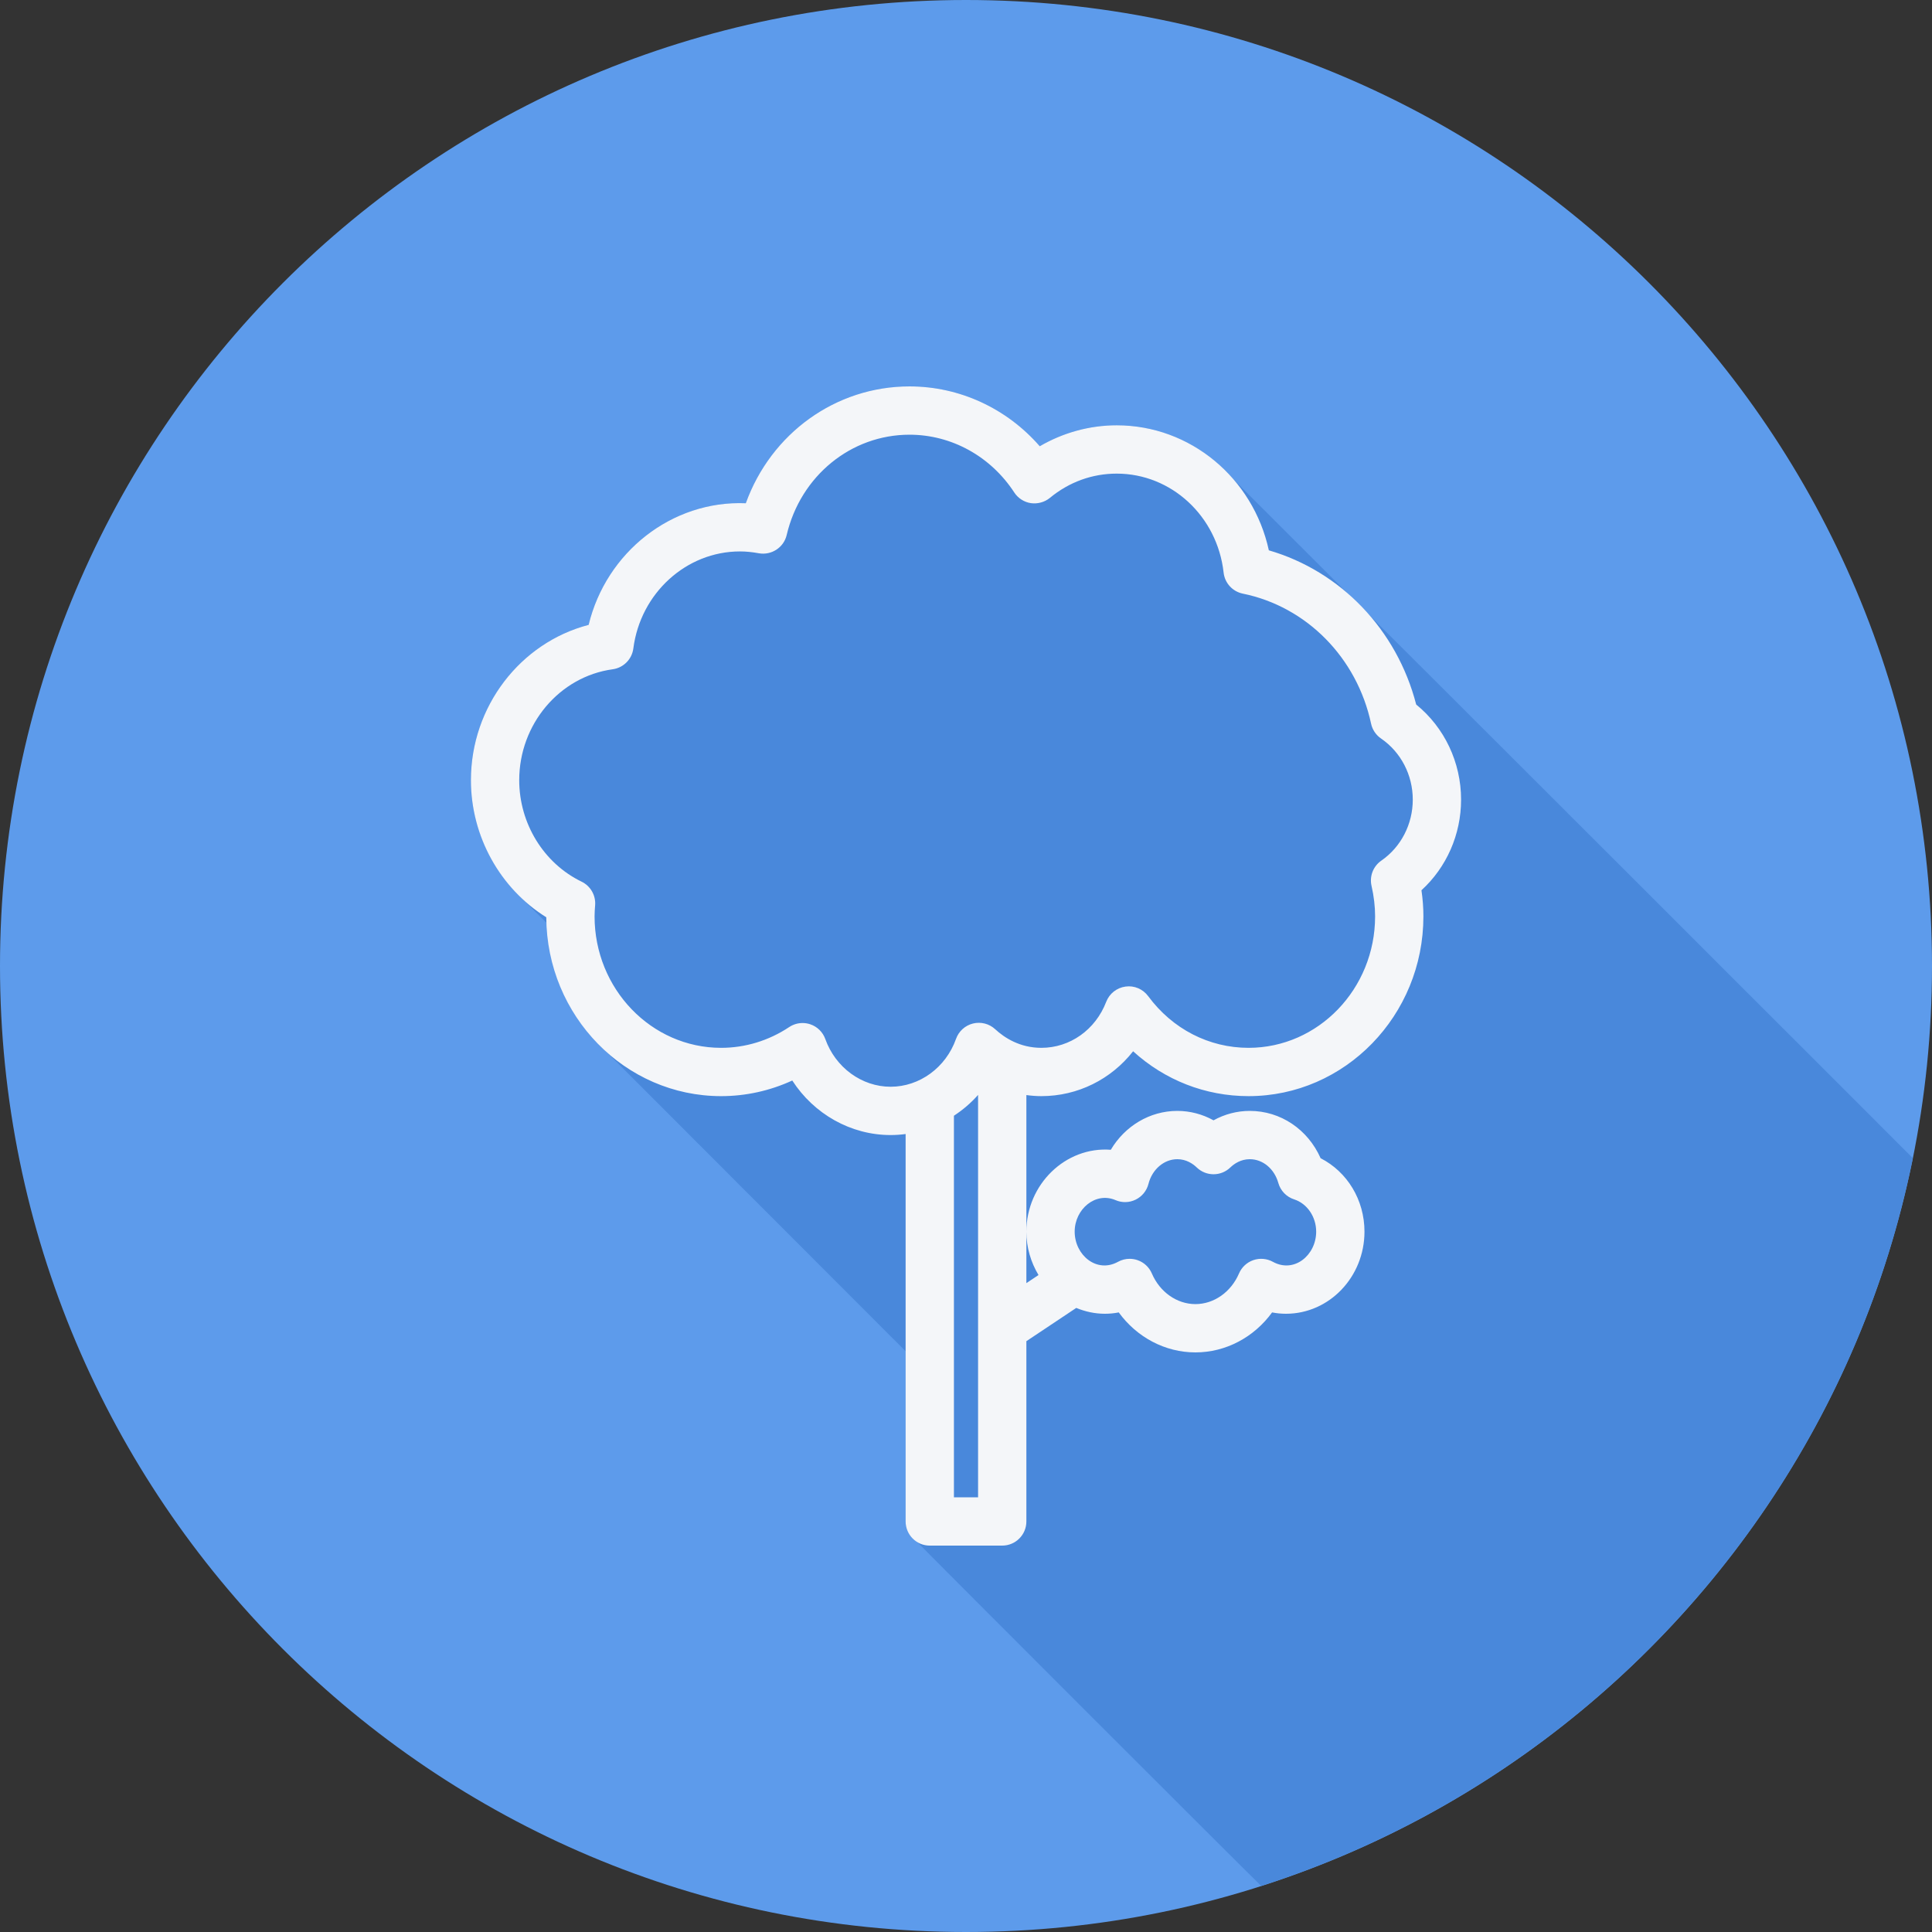
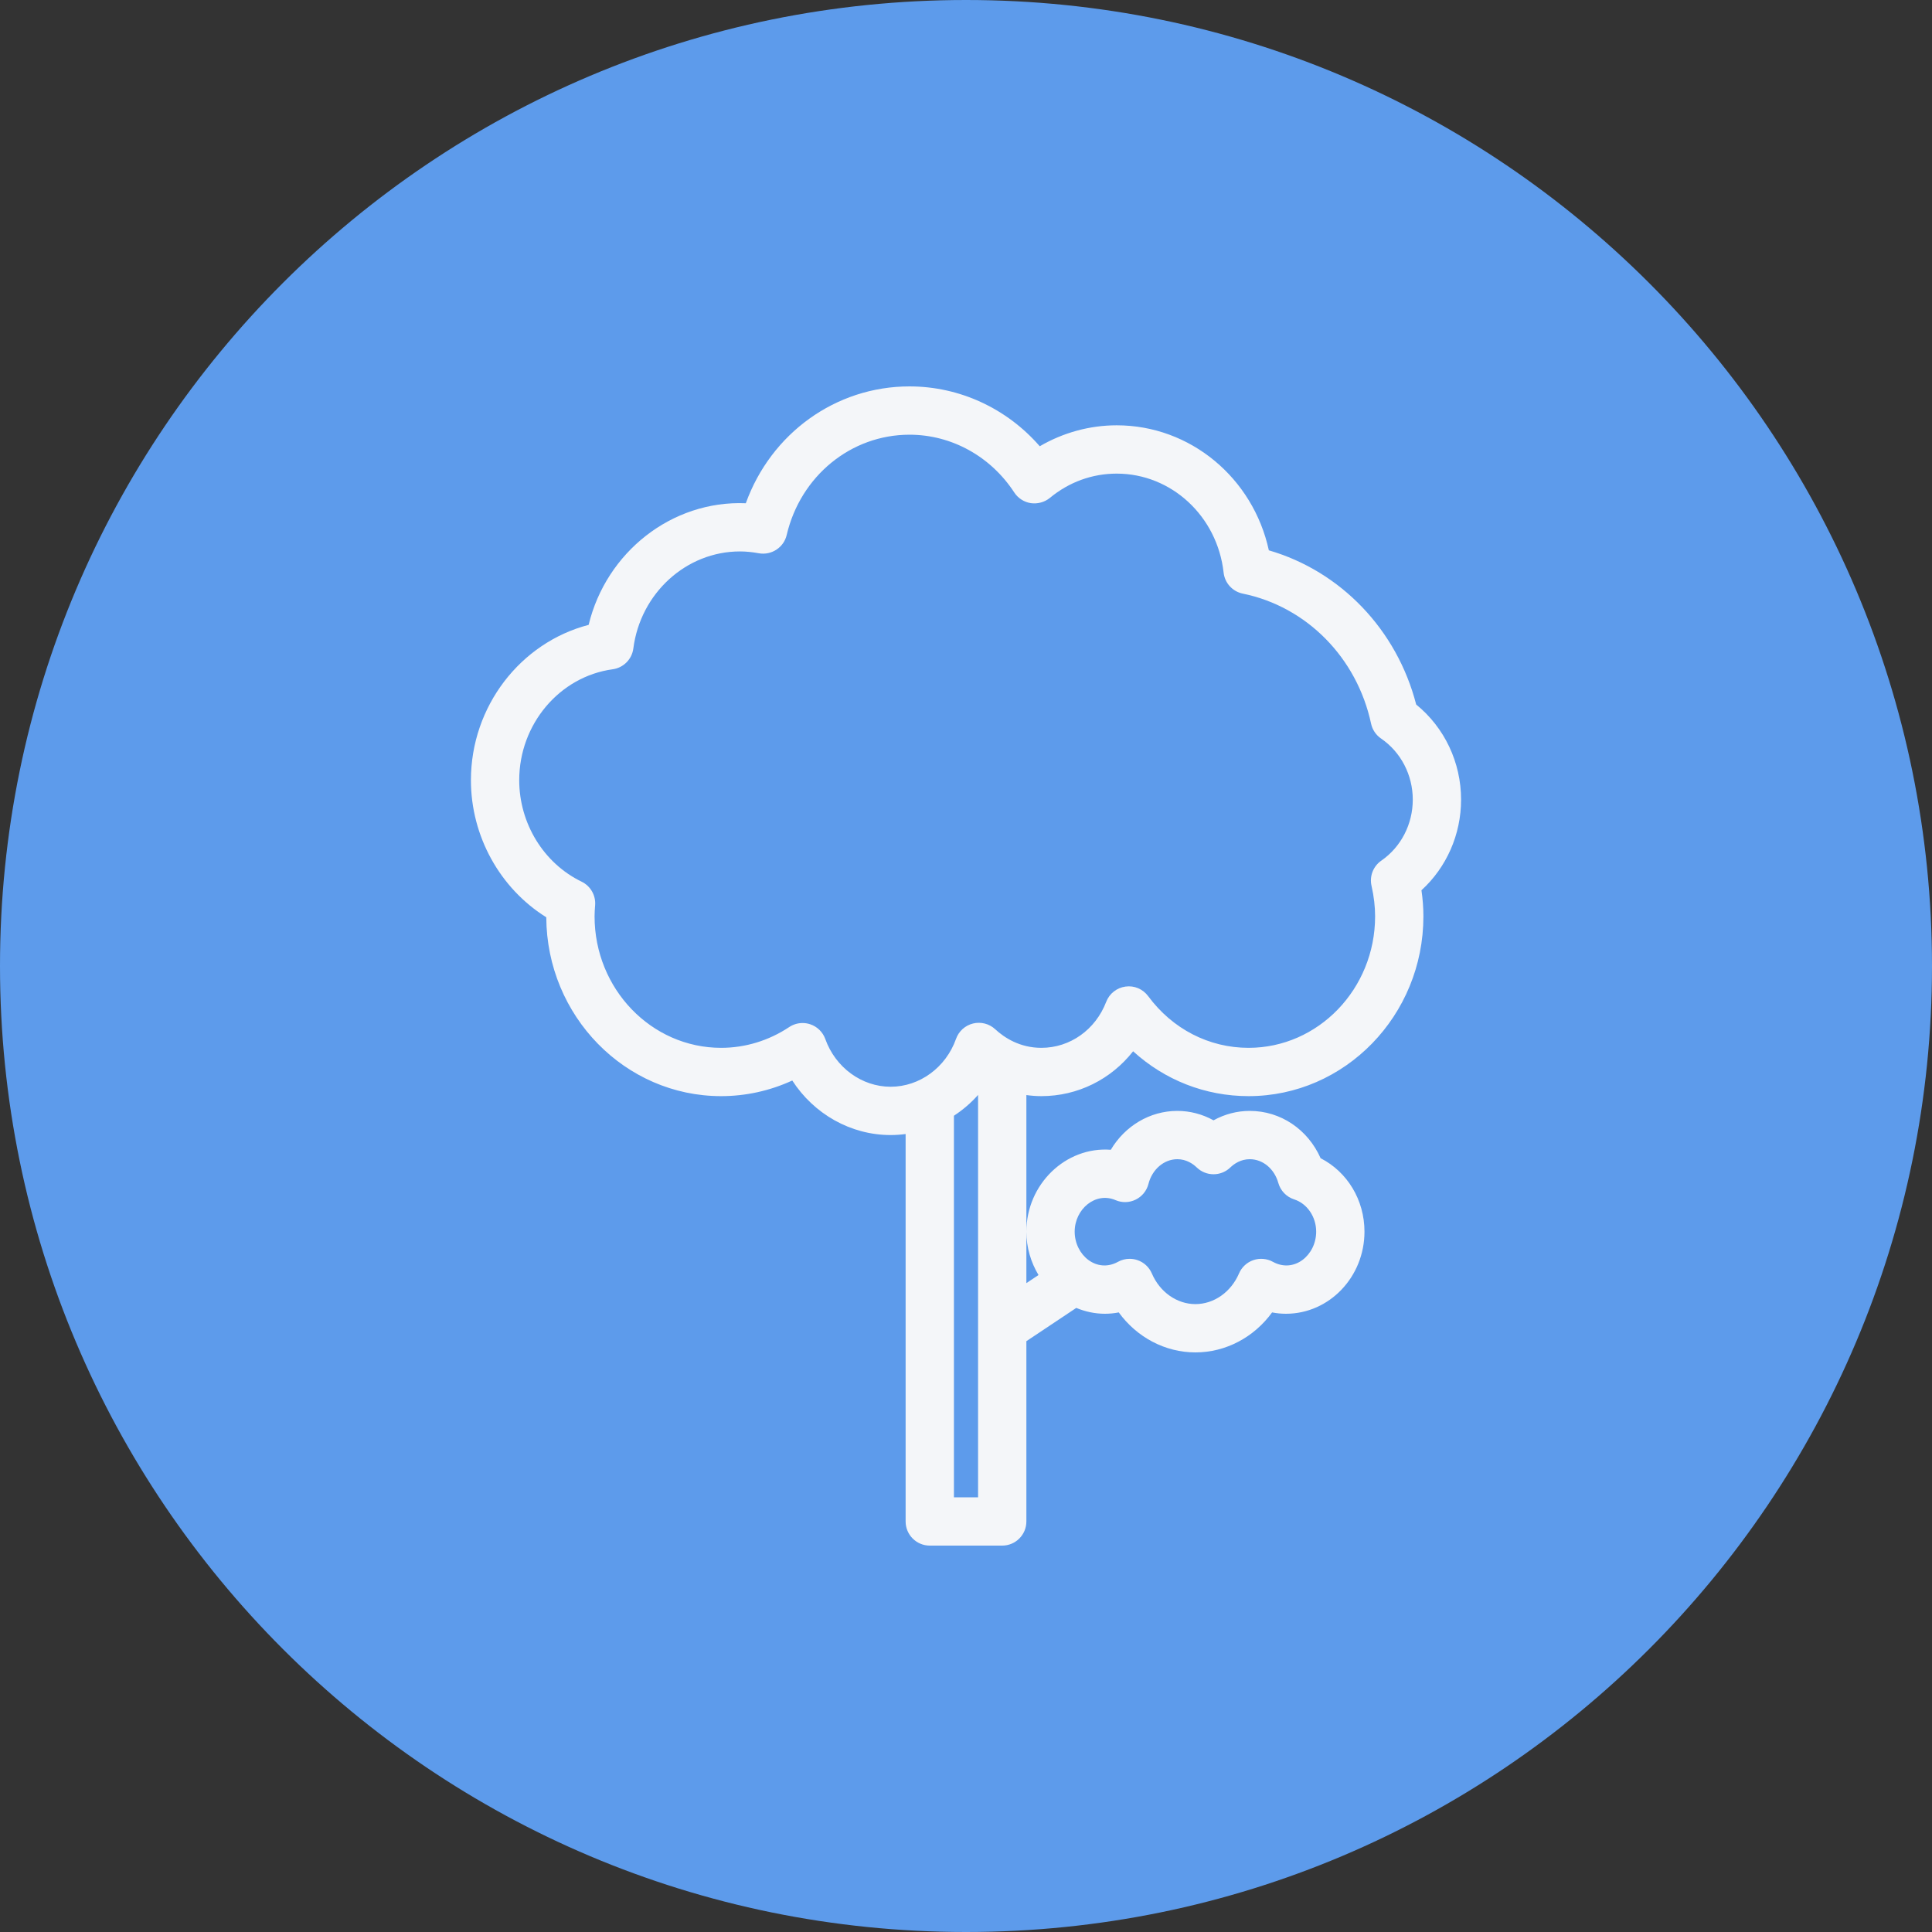
<svg xmlns="http://www.w3.org/2000/svg" version="1.1" id="Layer_1" x="0px" y="0px" viewBox="0 0 512 512" style="enable-background:new 0 0 512 512;" xml:space="preserve">
  <rect x="0" y="0" width="512" height="512" fill="#333333" stroke="none" />
  <path style="fill:#5D9BEB;" d="M512,256.006C512,397.402,397.394,512.004,256.004,512C114.606,512.004,0,397.402,0,256.006  C-0.007,114.61,114.606,0,256.004,0C397.394,0,512,114.614,512,256.006z" />
-   <path style="fill:#4988DB;" d="M506.922,306.916c-0.37-0.374-0.742-0.745-1.115-1.116c-0.482-0.514-146.553-146.503-147.69-147.539  c-0.448-0.521-30.734-30.7-31.22-31.209c-7.609-8.835-18.707-14.34-30.96-14.34c-7.154,0-14.201,1.94-20.39,5.55  c-8.732-10.031-21.228-15.862-34.522-15.862c-19.585,0-36.706,12.479-43.378,30.965c-19.676-0.803-37.025,13.044-41.65,32.231  c-18.078,4.7-31.197,21.615-31.197,41.159c0,11.693,4.821,22.686,12.819,30.586c0.476,0.518,6.858,6.868,7.314,7.322  c0.482,12.866,5.886,24.402,14.403,32.695c0.482,0.514,80.553,80.621,80.665,80.738V403.2c0,2.153,1.133,3.964,2.763,5.124  c0.417,0.586,90.193,90.362,90.779,90.778c0.19,0.269,0.46,0.453,0.683,0.684C421.588,471.78,488.512,398.158,506.922,306.916z" />
  <path style="fill:#F4F6F9;" d="M387.2,211.913c0-9.882-4.403-19.122-11.897-25.21c-5.103-19.809-19.997-35.325-39.046-40.86  c-4.178-19.175-20.797-33.132-40.319-33.132c-7.153,0-14.201,1.94-20.39,5.55c-8.732-10.03-21.229-15.861-34.523-15.861  c-19.584,0-36.706,12.478-43.378,30.965c-19.675-0.803-37.025,13.044-41.65,32.231c-18.078,4.7-31.197,21.616-31.197,41.159  c0,14.868,7.715,28.688,19.969,36.329c0.128,26.159,20.863,47.403,46.334,47.403c6.531,0,12.941-1.419,18.857-4.141  c5.722,8.863,15.488,14.453,26.071,14.453c1.339,0,2.662-0.097,3.969-0.271V403.2c0,3.534,2.866,6.4,6.4,6.4h19.2  c3.534,0,6.4-2.866,6.4-6.4v-47.775l13.22-8.813c2.355,0.971,4.899,1.548,7.58,1.548c1.241,0,2.468-0.118,3.681-0.356  c4.779,6.577,12.266,10.596,20.319,10.596s15.54-4.019,20.319-10.597c1.213,0.238,2.441,0.356,3.681,0.356  c11.469,0,20.8-9.762,20.8-21.759c0-8.406-4.556-15.853-11.622-19.459c-3.372-7.616-10.577-12.541-18.778-12.541  c-3.365,0-6.65,0.866-9.6,2.497c-2.95-1.631-6.235-2.497-9.6-2.497c-7.3,0-13.909,4.028-17.625,10.303  c-11.963-0.922-22.372,9.153-22.375,21.697c0,4.231,1.21,8.153,3.216,11.498L272,340.042v-49.835  c1.312,0.176,2.635,0.281,3.969,0.281c9.663,0,18.487-4.466,24.319-11.888c8.381,7.641,19.137,11.888,30.594,11.888  c25.55,0,46.334-21.372,46.334-47.644c0-2.272-0.172-4.585-0.515-6.915C383.341,229.862,387.2,221.163,387.2,211.913z   M295.625,318.044c1.715,0.747,3.675,0.697,5.356-0.138c1.681-0.828,2.912-2.35,3.375-4.165c0.978-3.85,4.122-6.541,7.644-6.541  c2.375,0,4.118,1.197,5.166,2.203c2.475,2.381,6.394,2.381,8.868,0c1.046-1.006,2.79-2.203,5.166-2.203  c3.466,0,6.507,2.531,7.569,6.297c0.581,2.066,2.162,3.7,4.206,4.356c3.428,1.1,5.825,4.615,5.825,8.547  c0.003,6.219-5.822,11.106-11.475,7.994c-1.578-0.871-3.456-1.031-5.172-0.45c-1.71,0.588-3.09,1.872-3.803,3.534  c-2.111,4.935-6.645,8.123-11.549,8.123s-9.438-3.187-11.55-8.122c-0.713-1.663-2.094-2.947-3.803-3.534  c-0.678-0.231-1.381-0.347-2.081-0.347c-1.069,0-2.134,0.269-3.09,0.797c-5.642,3.111-11.476-1.776-11.476-7.995  C284.803,320.406,290.337,315.772,295.625,318.044z M252.8,396.8V295.684c2.35-1.547,4.515-3.383,6.4-5.521V396.8H252.8z   M366.066,228.075c-2.154,1.488-3.181,4.138-2.597,6.69c0.628,2.747,0.947,5.466,0.947,8.078c0,19.213-15.044,34.844-33.534,34.844  c-10.481,0-20.178-4.991-26.601-13.694c-1.388-1.878-3.687-2.875-6.01-2.541c-2.316,0.313-4.278,1.862-5.116,4.047  c-2.844,7.403-9.59,12.188-17.187,12.188c-5.7,0-9.801-2.685-12.235-4.934c-1.581-1.462-3.785-2.028-5.878-1.513  c-2.087,0.515-3.778,2.047-4.497,4.071c-2.69,7.59-9.657,12.688-17.328,12.688c-7.653,0-14.612-5.082-17.315-12.641  c-0.662-1.856-2.141-3.303-4.01-3.922c-0.659-0.219-1.338-0.325-2.016-0.325c-1.247,0-2.481,0.366-3.543,1.072  c-5.412,3.6-11.653,5.503-18.044,5.503c-18.491,0-33.534-15.631-33.534-34.844c0-0.988,0.071-1.959,0.147-2.925  c0.212-2.628-1.213-5.119-3.587-6.269c-10.042-4.864-16.529-15.423-16.529-26.892c0-14.813,10.65-27.45,24.769-29.394  c2.863-0.394,5.106-2.656,5.475-5.522c1.89-14.656,14.037-25.707,28.253-25.707c1.572,0,3.21,0.159,5.003,0.487  c3.347,0.591,6.606-1.516,7.381-4.837c3.666-15.653,17.05-26.585,32.544-26.585c11.129,0,21.509,5.722,27.769,15.31  c0.997,1.525,2.597,2.554,4.397,2.828c1.778,0.246,3.625-0.235,5.038-1.391c5.097-4.209,11.222-6.434,17.71-6.434  c14.487,0,26.669,11.278,28.334,26.238c0.306,2.759,2.359,5.006,5.078,5.563c16.912,3.45,30.256,16.978,34,34.46  c0.343,1.603,1.291,3.012,2.644,3.94c5.263,3.606,8.406,9.663,8.406,16.201C374.4,218.422,371.284,224.466,366.066,228.075z" />
  <g>
</g>
  <g>
</g>
  <g>
</g>
  <g>
</g>
  <g>
</g>
  <g>
</g>
  <g>
</g>
  <g>
</g>
  <g>
</g>
  <g>
</g>
  <g>
</g>
  <g>
</g>
  <g>
</g>
  <g>
</g>
  <g>
</g>
</svg>